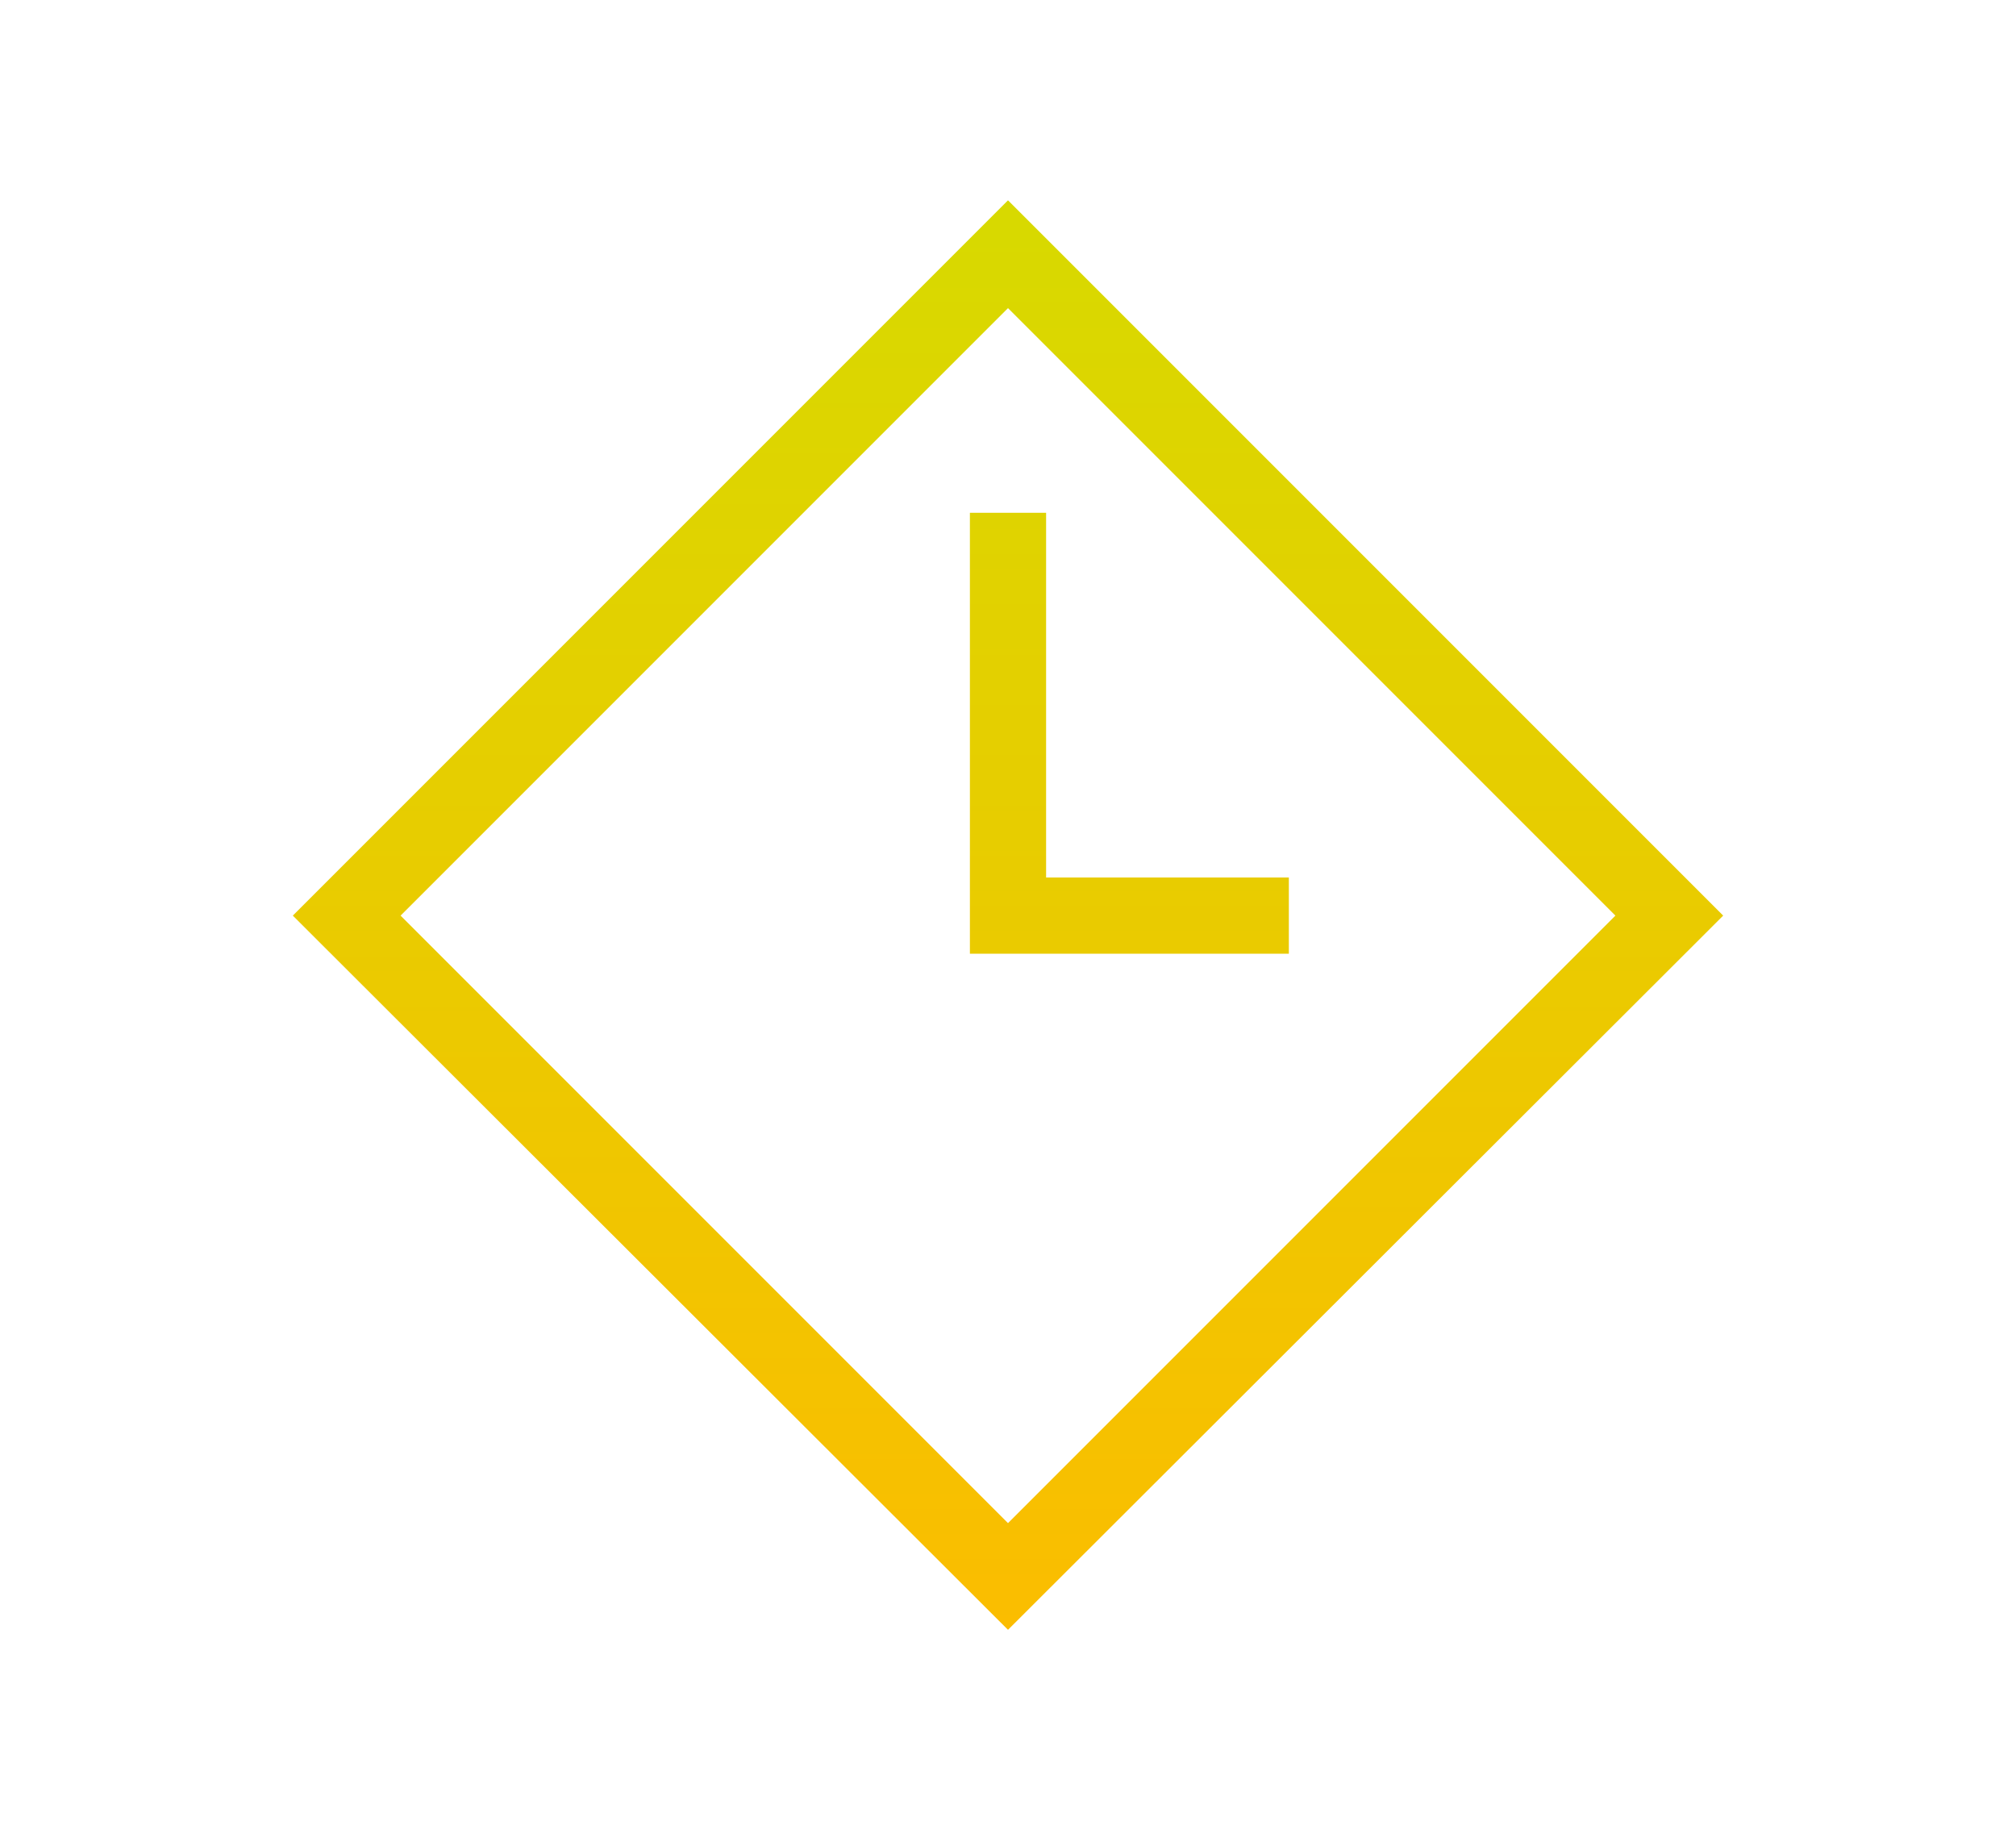
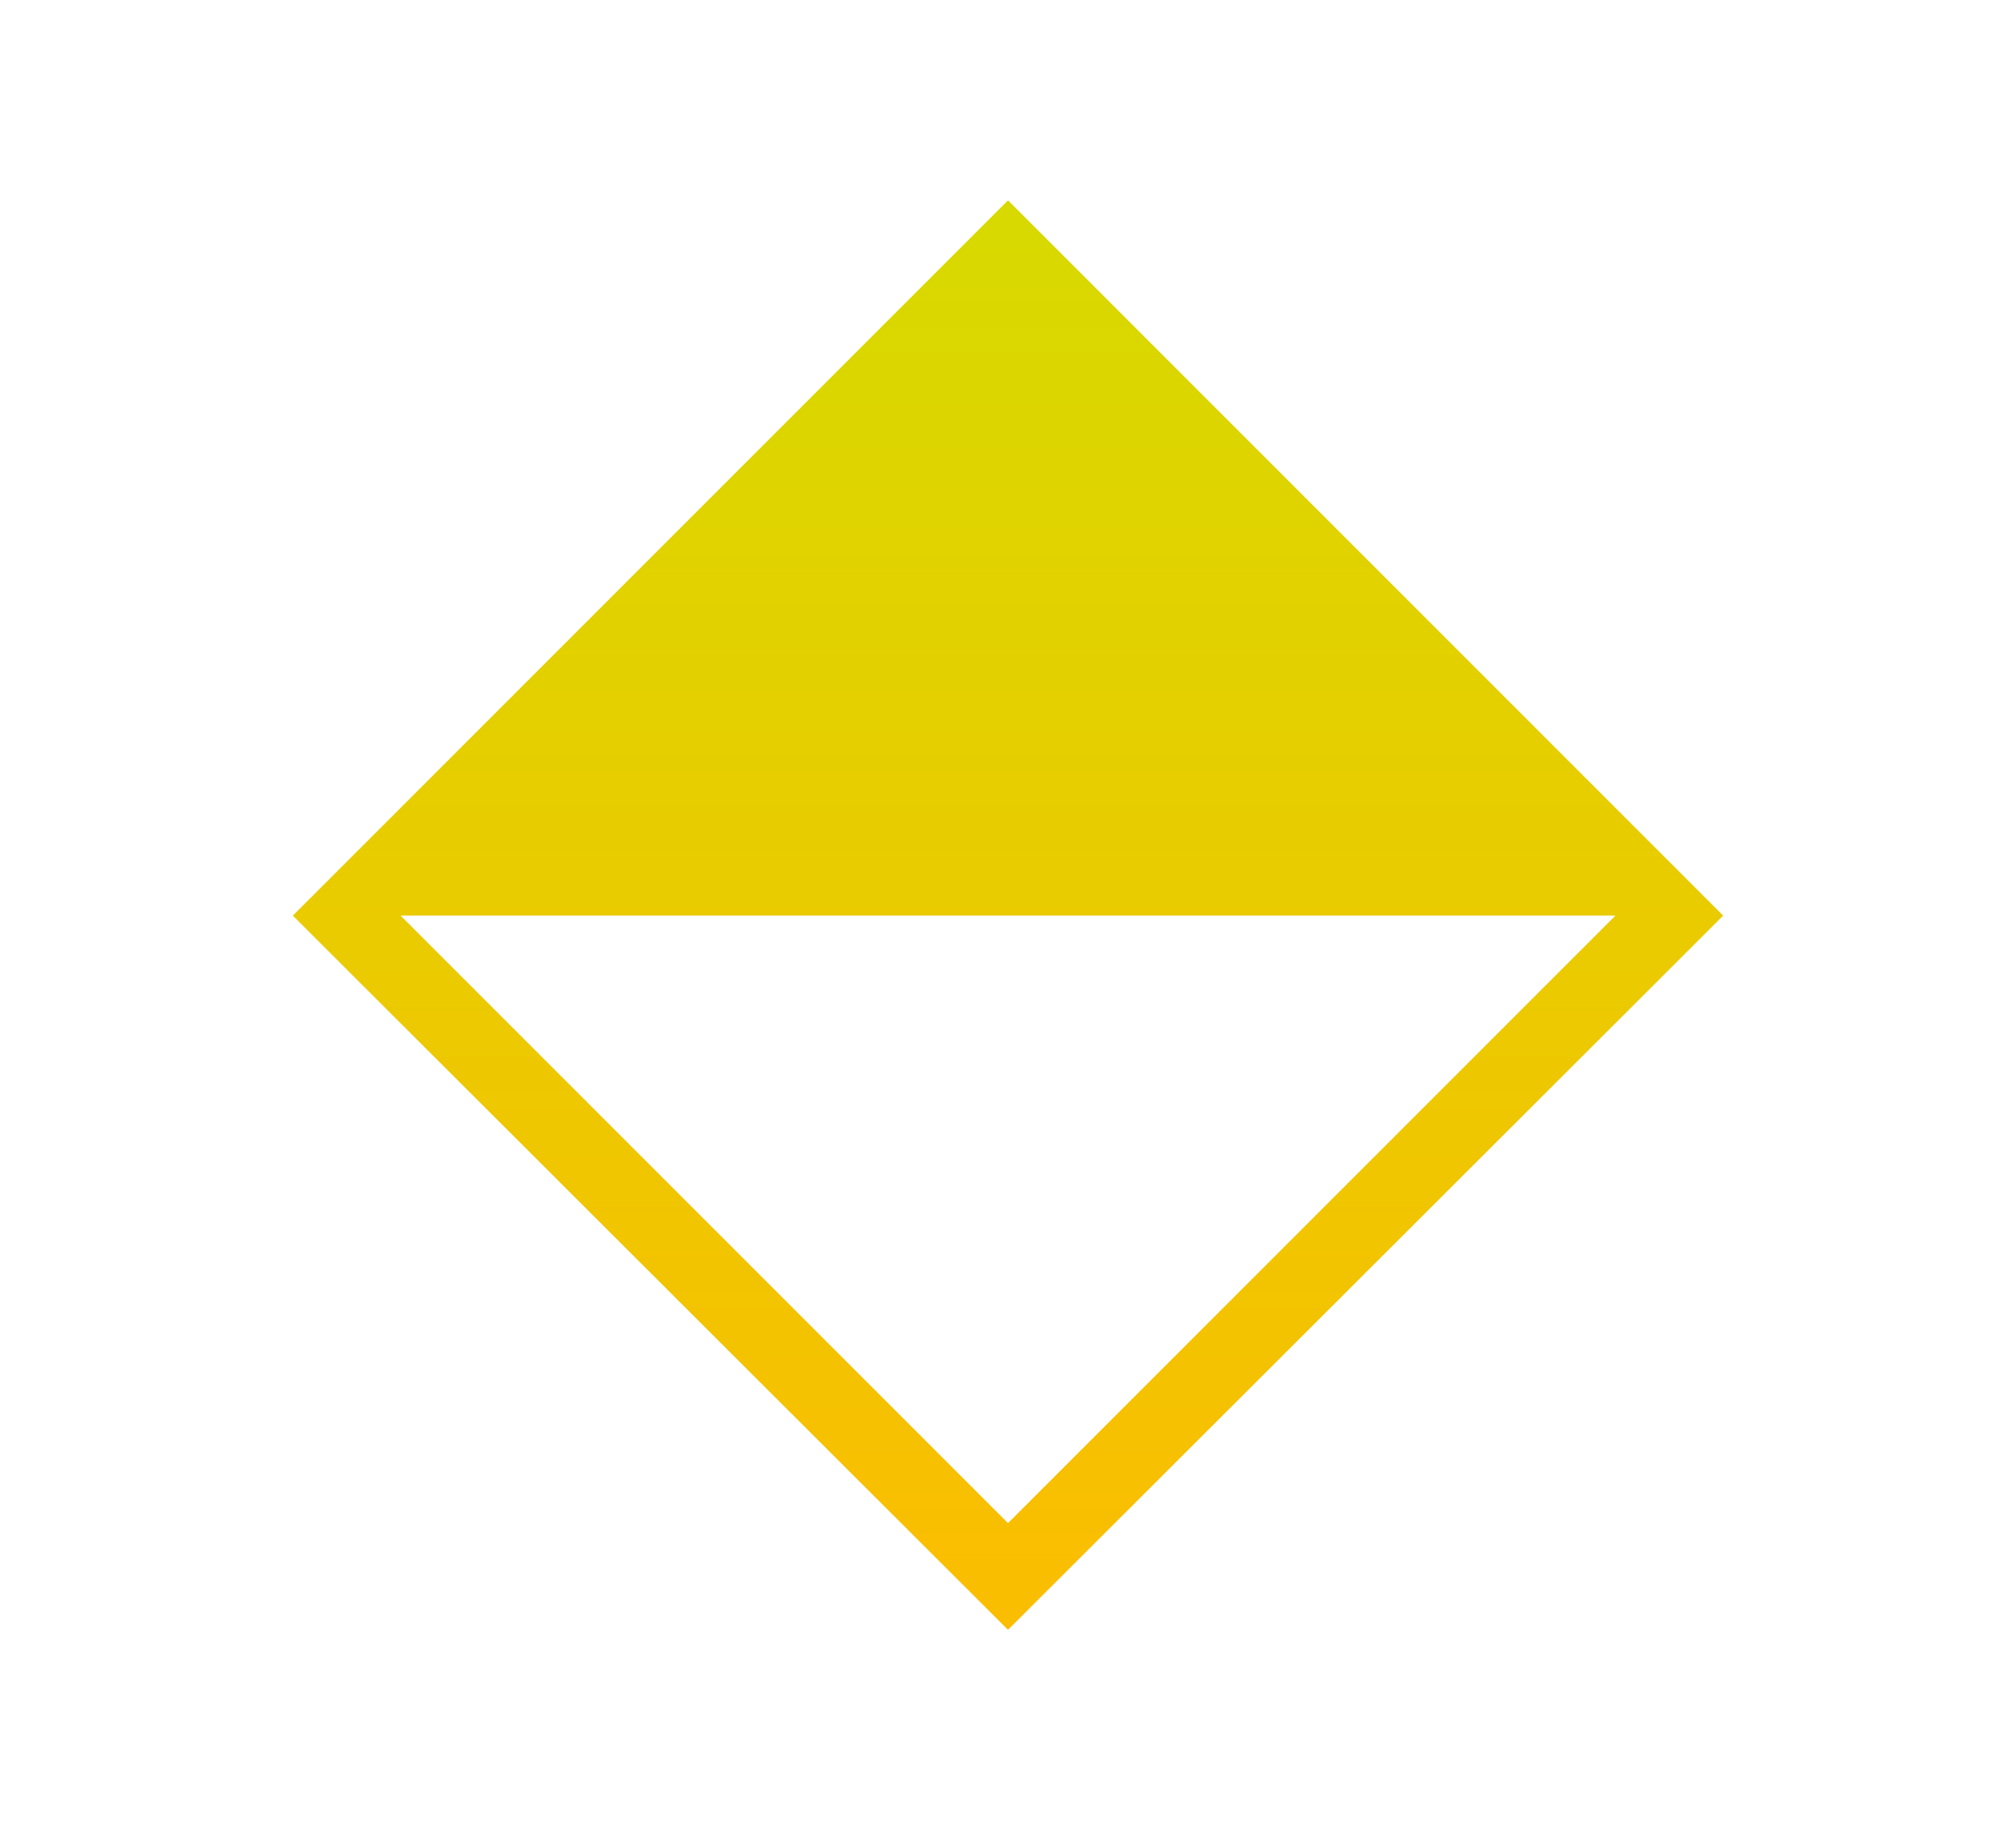
<svg xmlns="http://www.w3.org/2000/svg" version="1.1" id="Ebene_1" x="0px" y="0px" viewBox="0 0 185.2 168.1" style="enable-background:new 0 0 185.2 168.1;" xml:space="preserve">
  <style type="text/css">
	.st0{fill:url(#SVGID_1_);}
	.st1{fill:url(#SVGID_00000147193511365478743120000015830856741226965904_);}
</style>
  <g>
    <linearGradient id="SVGID_1_" gradientUnits="userSpaceOnUse" x1="92.593" y1="150.156" x2="92.593" y2="20.88">
      <stop offset="0" style="stop-color:#FBBD00" />
      <stop offset="1" style="stop-color:#D8D900" />
    </linearGradient>
-     <path class="st0" d="M92.6,149.7L26.9,84.1l65.7-65.7l65.7,65.7L92.6,149.7z M36.8,84.1l55.8,55.8l55.8-55.8L92.6,28.3L36.8,84.1z" />
+     <path class="st0" d="M92.6,149.7L26.9,84.1l65.7-65.7l65.7,65.7L92.6,149.7z M36.8,84.1l55.8,55.8l55.8-55.8L36.8,84.1z" />
  </g>
  <g>
    <linearGradient id="SVGID_00000121246723308639452950000014221059055803888286_" gradientUnits="userSpaceOnUse" x1="103.764" y1="150.156" x2="103.764" y2="20.88">
      <stop offset="0" style="stop-color:#FBBD00" />
      <stop offset="1" style="stop-color:#D8D900" />
    </linearGradient>
-     <polygon style="fill:url(#SVGID_00000121246723308639452950000014221059055803888286_);" points="118.4,87.6 89.1,87.6 89.1,47.1    96.1,47.1 96.1,80.6 118.4,80.6  " />
  </g>
  <g>
</g>
  <g>
</g>
</svg>